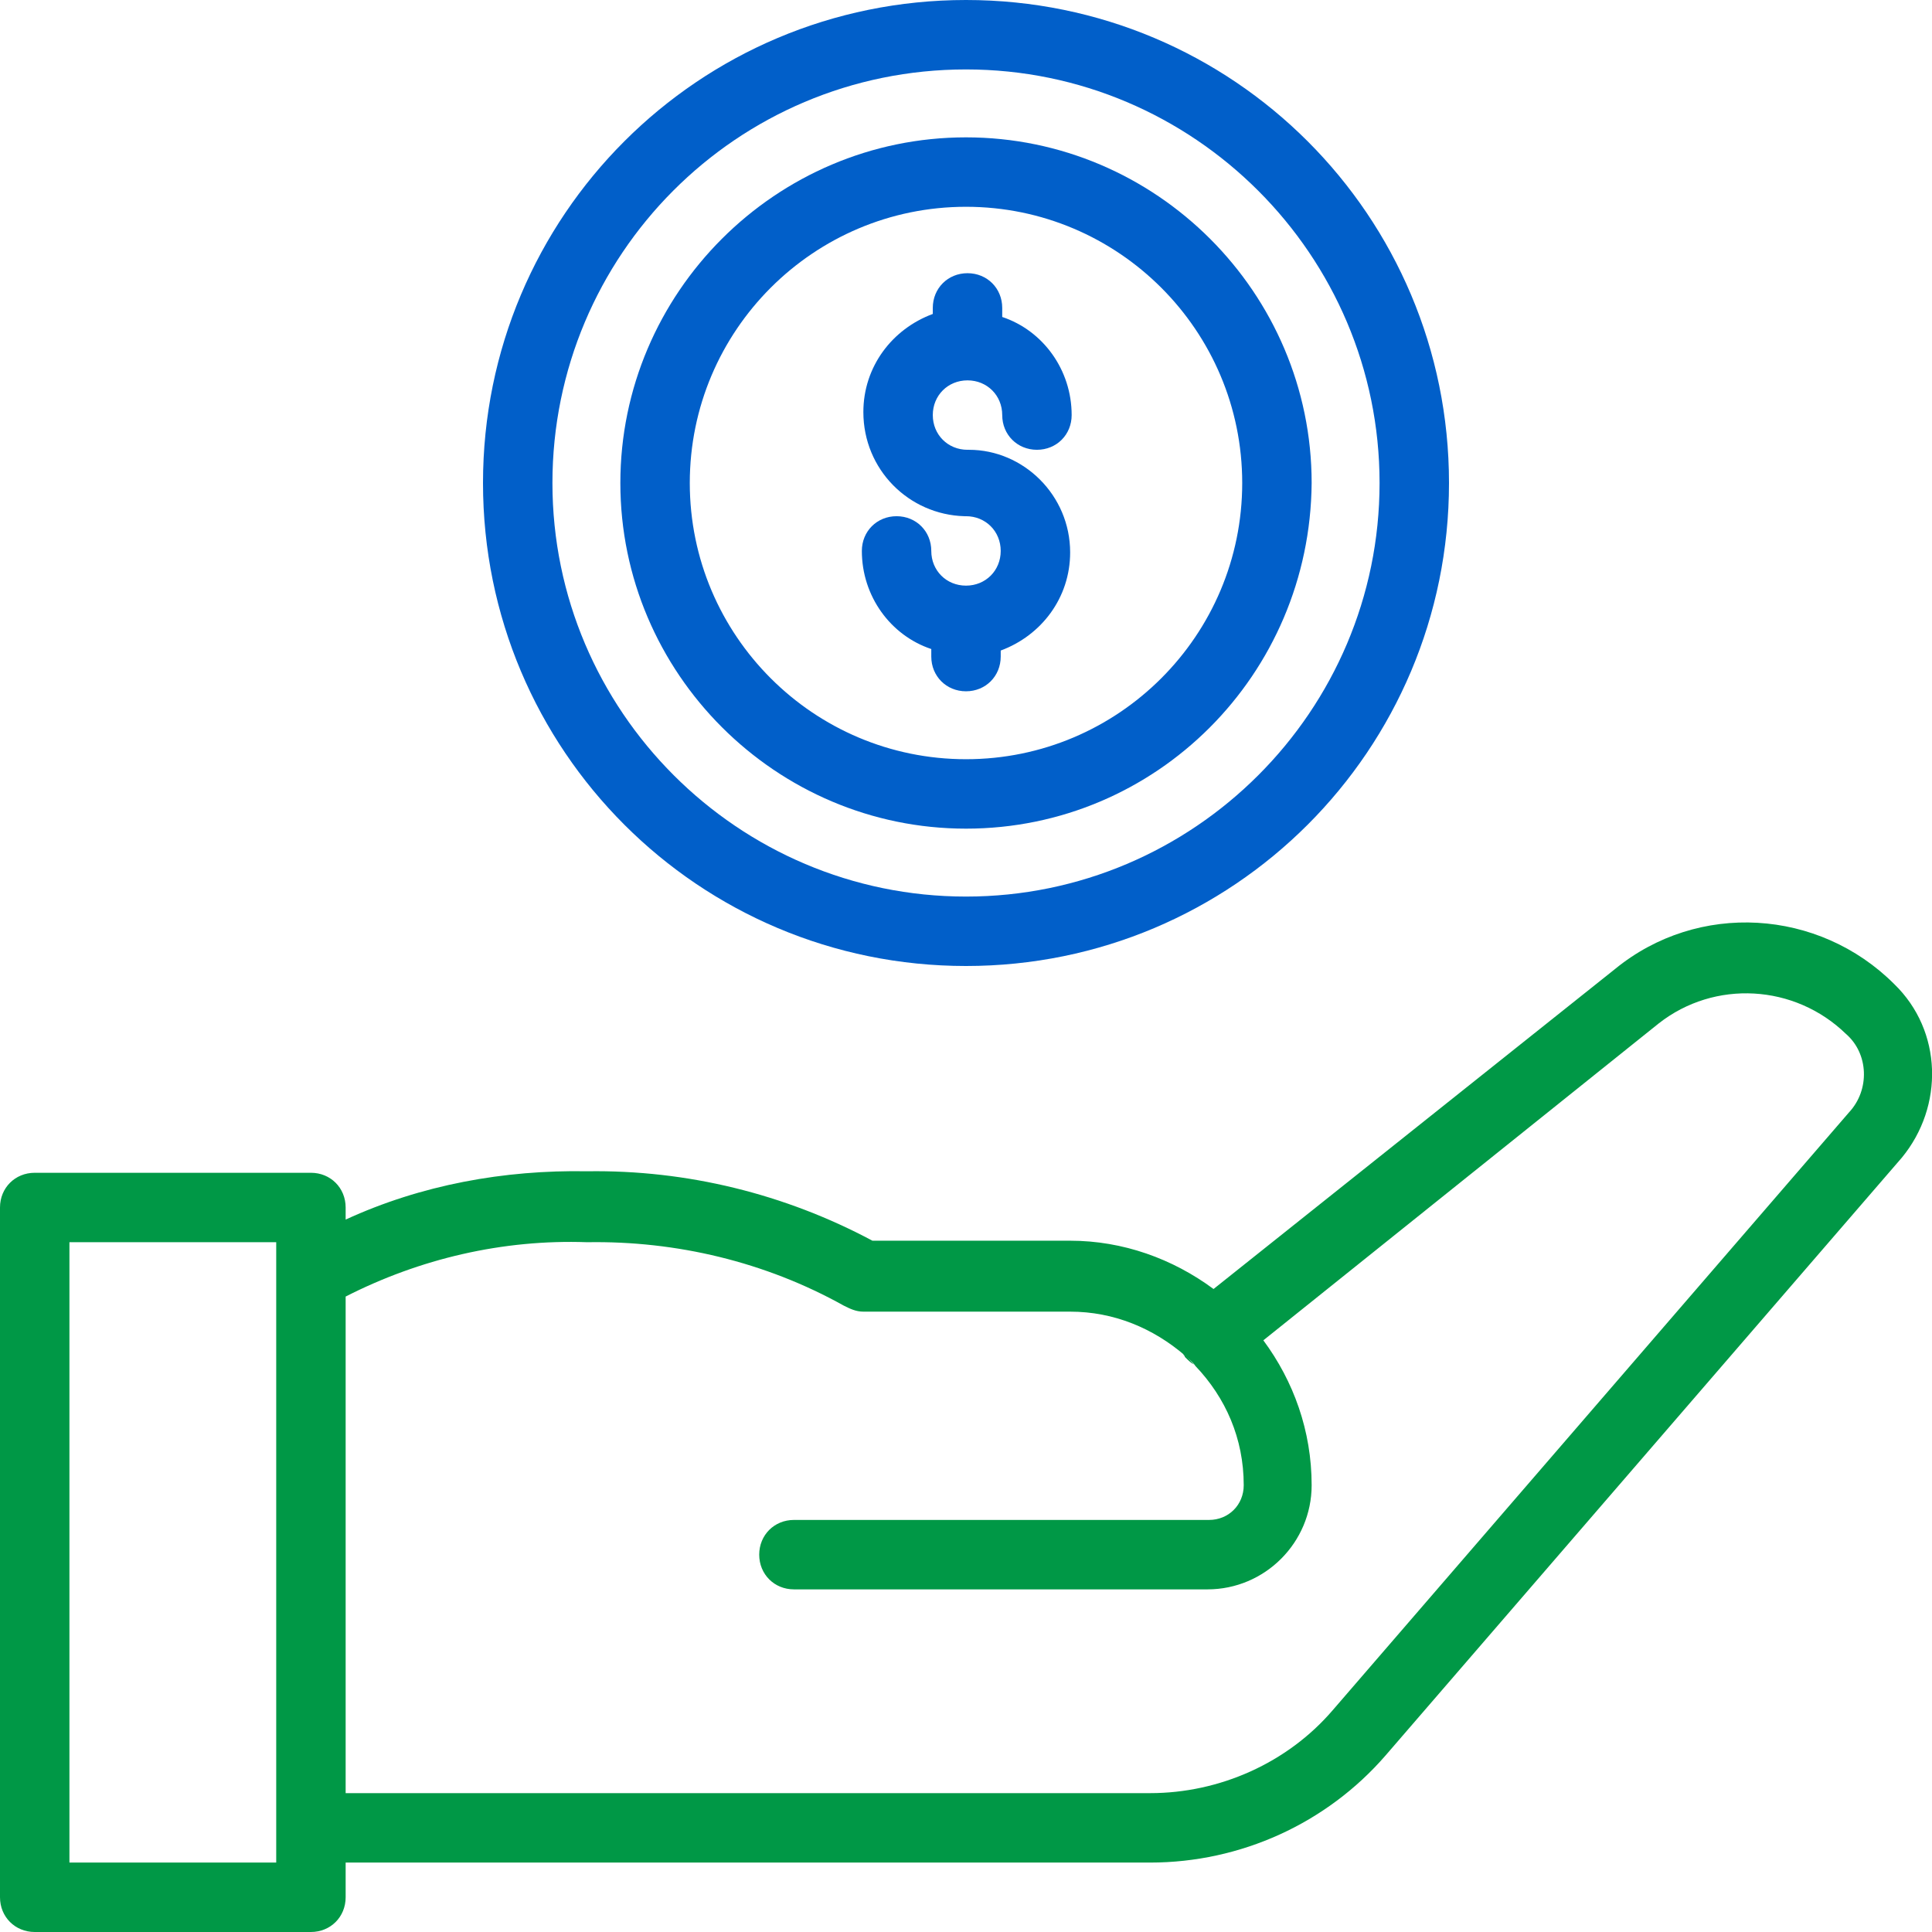
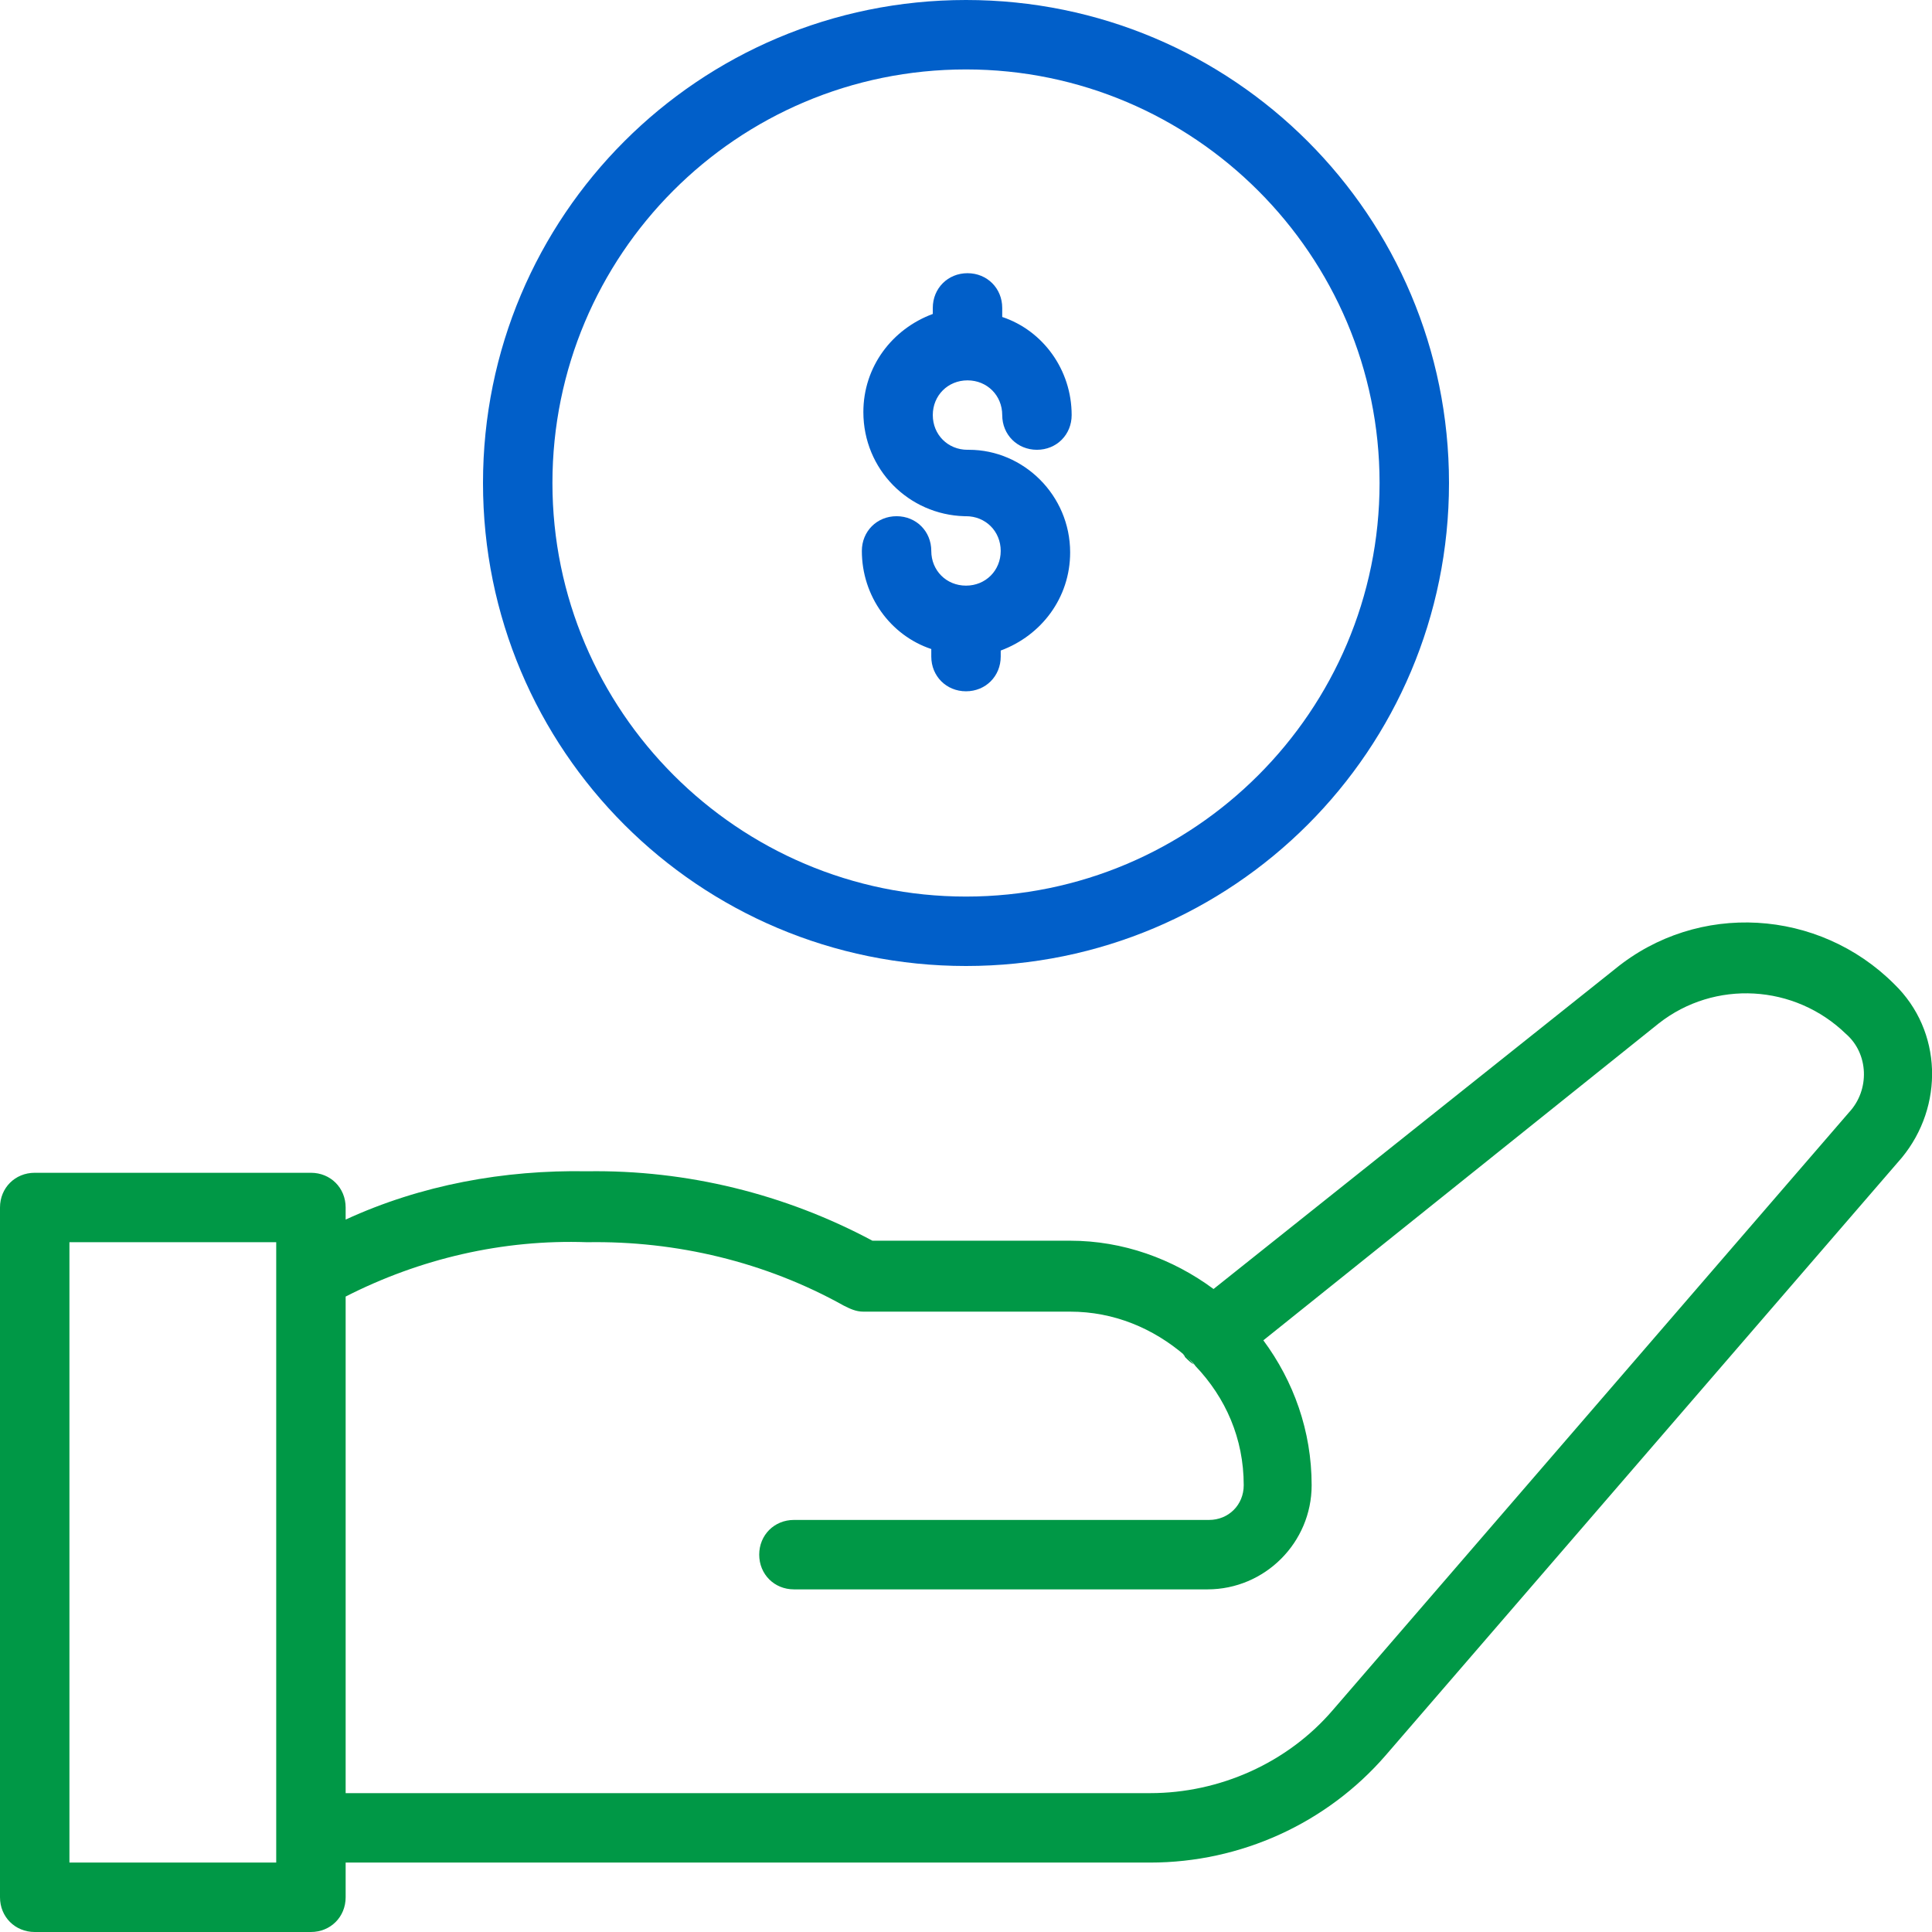
<svg xmlns="http://www.w3.org/2000/svg" xml:space="preserve" id="Layer_1" x="0" y="0" style="enable-background:new 0 0 128 128" version="1.1" viewBox="0 0 128 128">
  <style>.st0{fill:#009846}.st1{fill:#015fc9}</style>
  <path d="M79.1 90.4c-.2-.1-.4-.3-.6-.5 0-.1-.1-.1-.1-.2.3.2.5.5.7.7z" class="st0" />
  <path d="M125.5 65.2c-5-5-13-5.5-18.5-1L80.4 85.4c-2.7-2-6-3.2-9.5-3.2H57.8c-5.8-3.1-12.3-4.7-18.9-4.6-5.5-.1-11 .9-16 3.2V80c0-1.3-1-2.3-2.3-2.3H2.3C1 77.7 0 78.7 0 80v45.7c0 1.3 1 2.3 2.3 2.3h18.3c1.3 0 2.3-1 2.3-2.3v-2.3h53.3c6 0 11.7-2.6 15.6-7.1L126 76.7c2.8-3.4 2.7-8.4-.5-11.5zM18.3 123.4H4.6V82.3h13.7v41.1zm104.2-49.7-34.2 39.6c-3 3.5-7.5 5.5-12.1 5.5H22.9V85.9c4.9-2.5 10.4-3.8 16-3.6 5.9-.1 11.8 1.3 17 4.2.4.2.8.4 1.3.4h13.7c2.9 0 5.5 1.1 7.6 2.9.2.2.5.4.7.7 2 2.1 3.2 4.8 3.2 7.9 0 1.3-1 2.3-2.3 2.3H52.6c-1.3 0-2.3 1-2.3 2.3s1 2.3 2.3 2.3H80c3.8 0 6.9-3.1 6.9-6.9 0-3.6-1.2-6.9-3.2-9.6l26.2-21c3.7-2.9 9-2.6 12.4.7 1.5 1.3 1.6 3.7.2 5.2z" class="st0" />
-   <path d="M64 9.1C51.4 9.1 41.1 19.4 41.1 32S51.4 54.9 64 54.9 86.8 44.7 86.9 32C86.9 19.4 76.6 9.1 64 9.1zm0 41.2c-10.1 0-18.3-8.2-18.3-18.3S53.9 13.7 64 13.7 82.3 21.9 82.3 32 74.1 50.3 64 50.3z" class="st1" />
  <path d="M64 0C46.3 0 32 14.3 32 32s14.3 32 32 32 32-14.3 32-32S81.7 0 64 0zm0 59.4c-15.1 0-27.4-12.3-27.4-27.4S48.8 4.6 64 4.6c15.1 0 27.4 12.3 27.4 27.4S79.1 59.4 64 59.4z" class="st1" />
  <path d="M70.9 36.6c0 3-1.9 5.5-4.6 6.5v.4c0 1.3-1 2.3-2.3 2.3s-2.3-1-2.3-2.3V43c-2.7-.9-4.6-3.5-4.6-6.5 0-1.3 1-2.3 2.3-2.3s2.3 1 2.3 2.3 1 2.3 2.3 2.3c1.3 0 2.3-1 2.3-2.3s-1-2.3-2.3-2.3h-.1c-3.7-.1-6.7-3.1-6.7-6.9 0-3 1.9-5.5 4.6-6.5v-.4c0-1.3 1-2.3 2.3-2.3 1.3 0 2.3 1 2.3 2.3v.6c2.7.9 4.6 3.5 4.6 6.5 0 1.3-1 2.3-2.3 2.3s-2.3-1-2.3-2.3-1-2.3-2.3-2.3-2.3 1-2.3 2.3 1 2.3 2.3 2.3h.1c3.6 0 6.7 3 6.7 6.8z" class="st1" />
</svg>